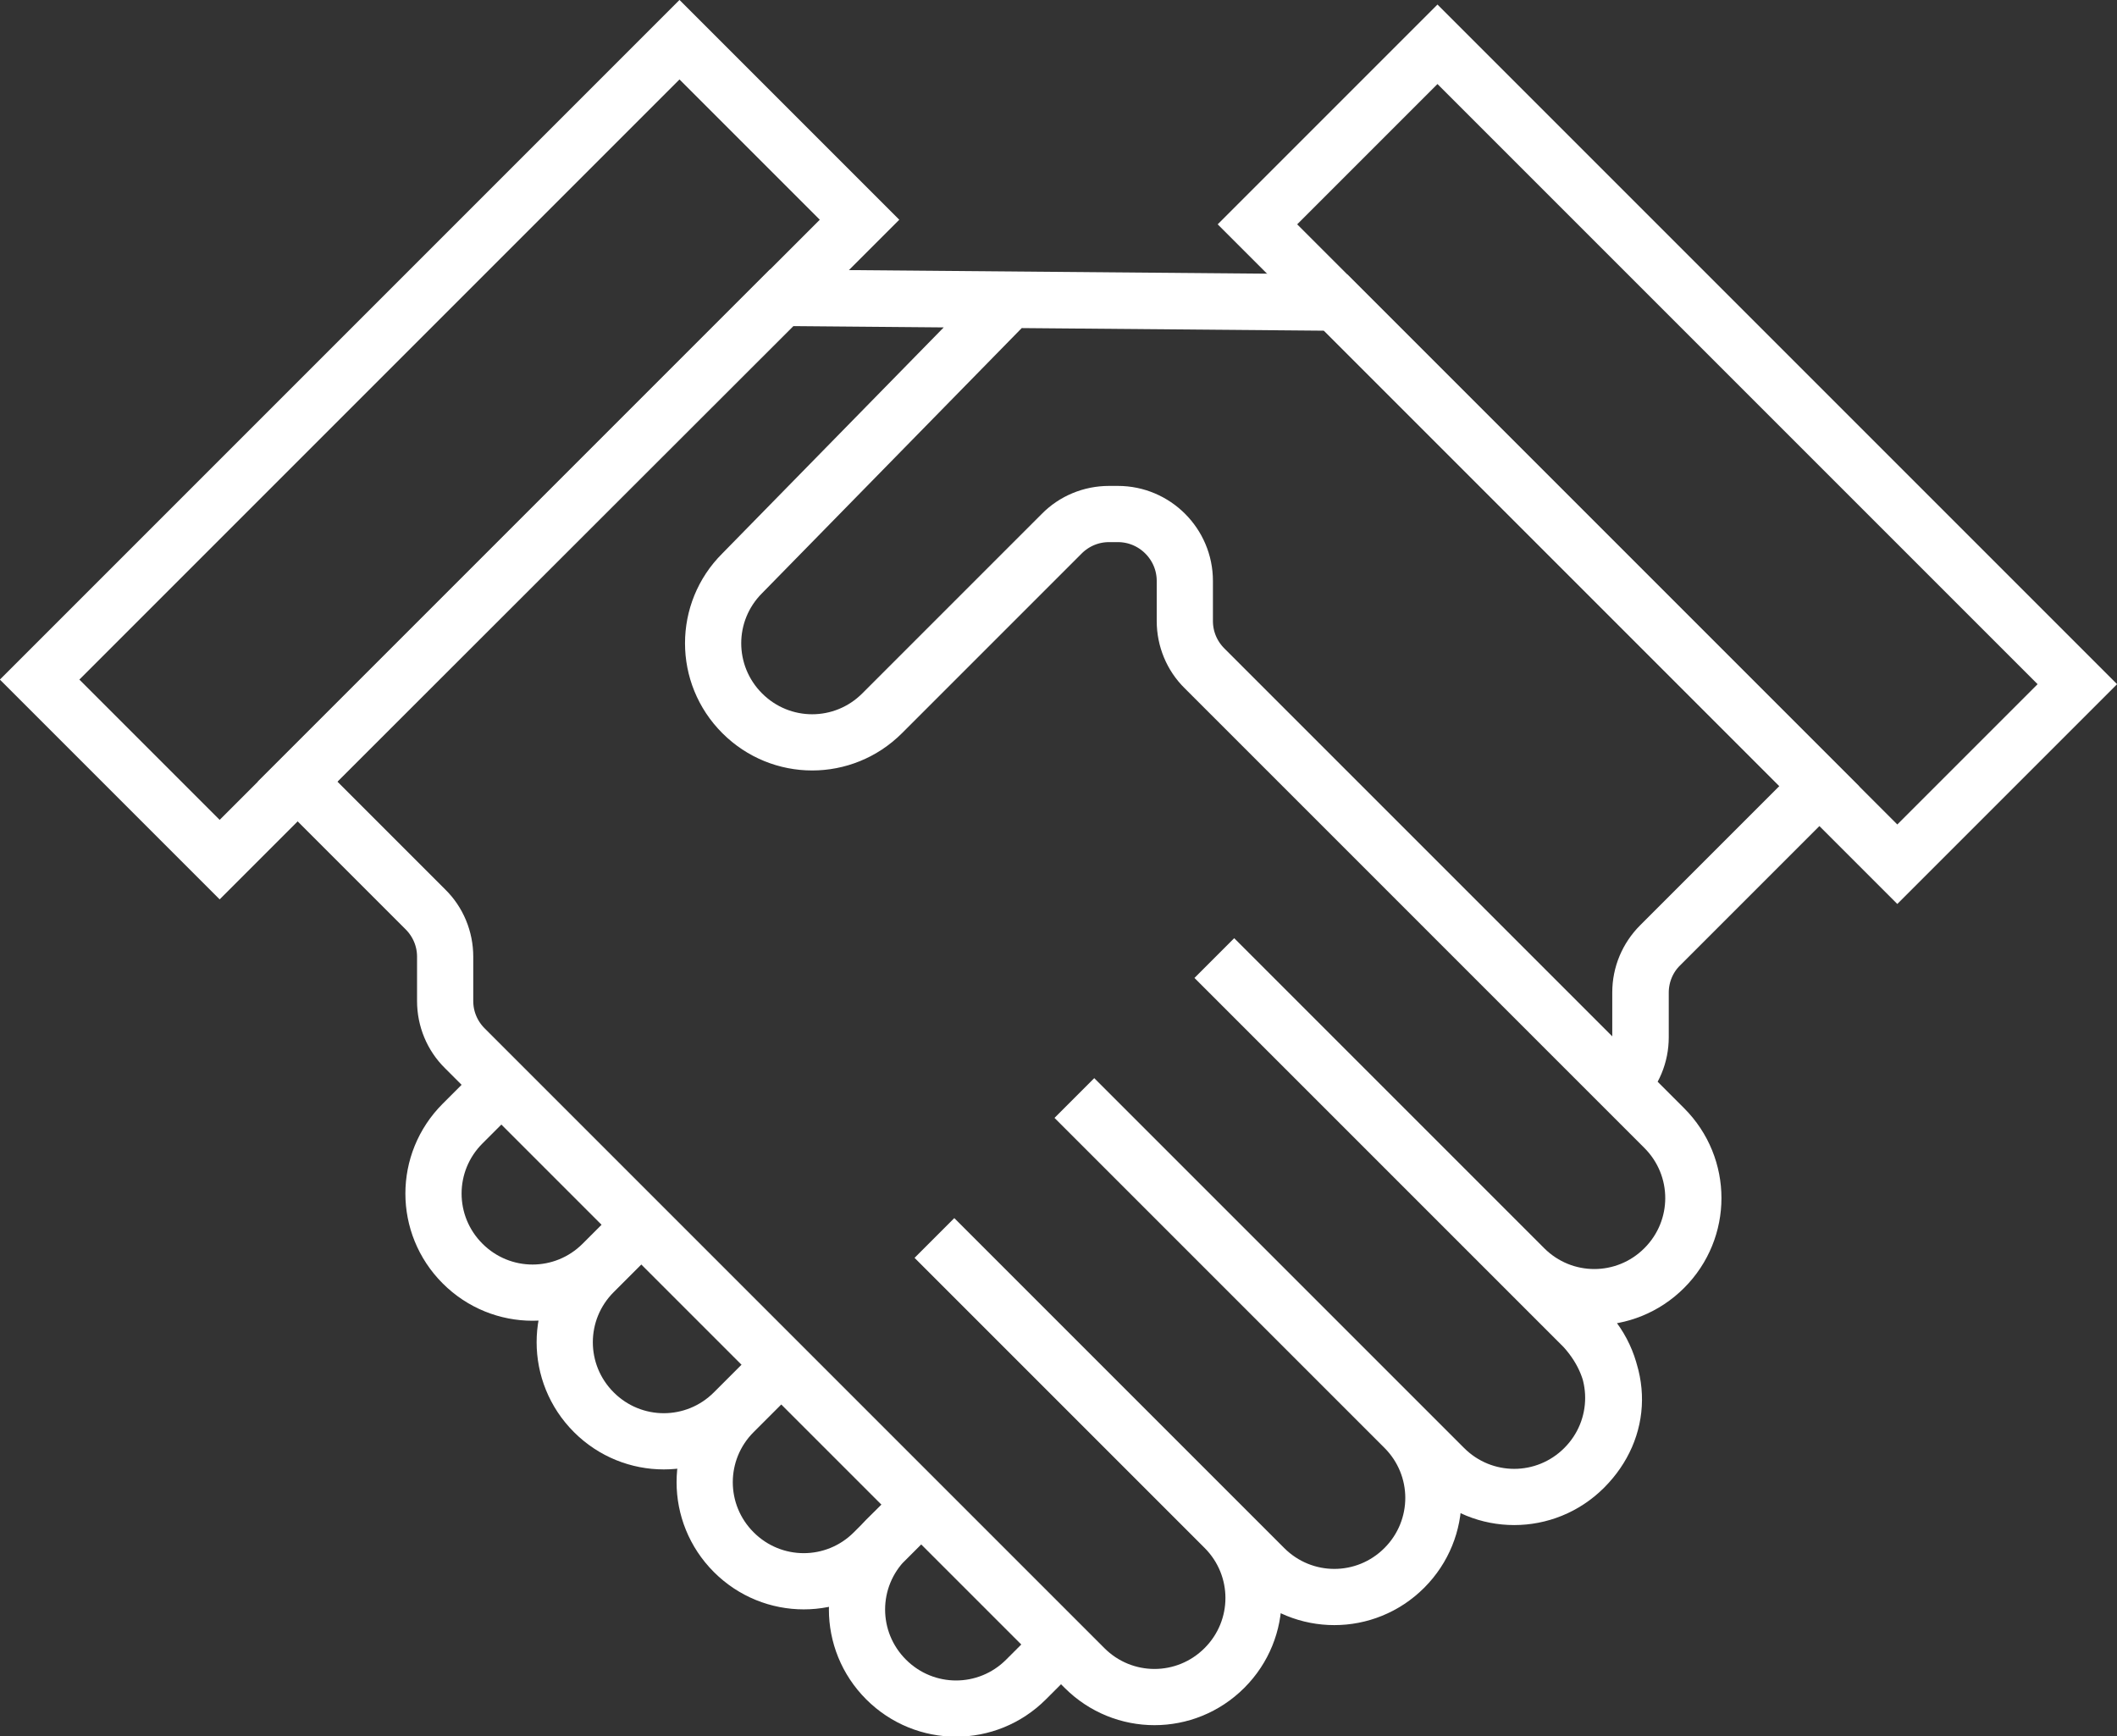
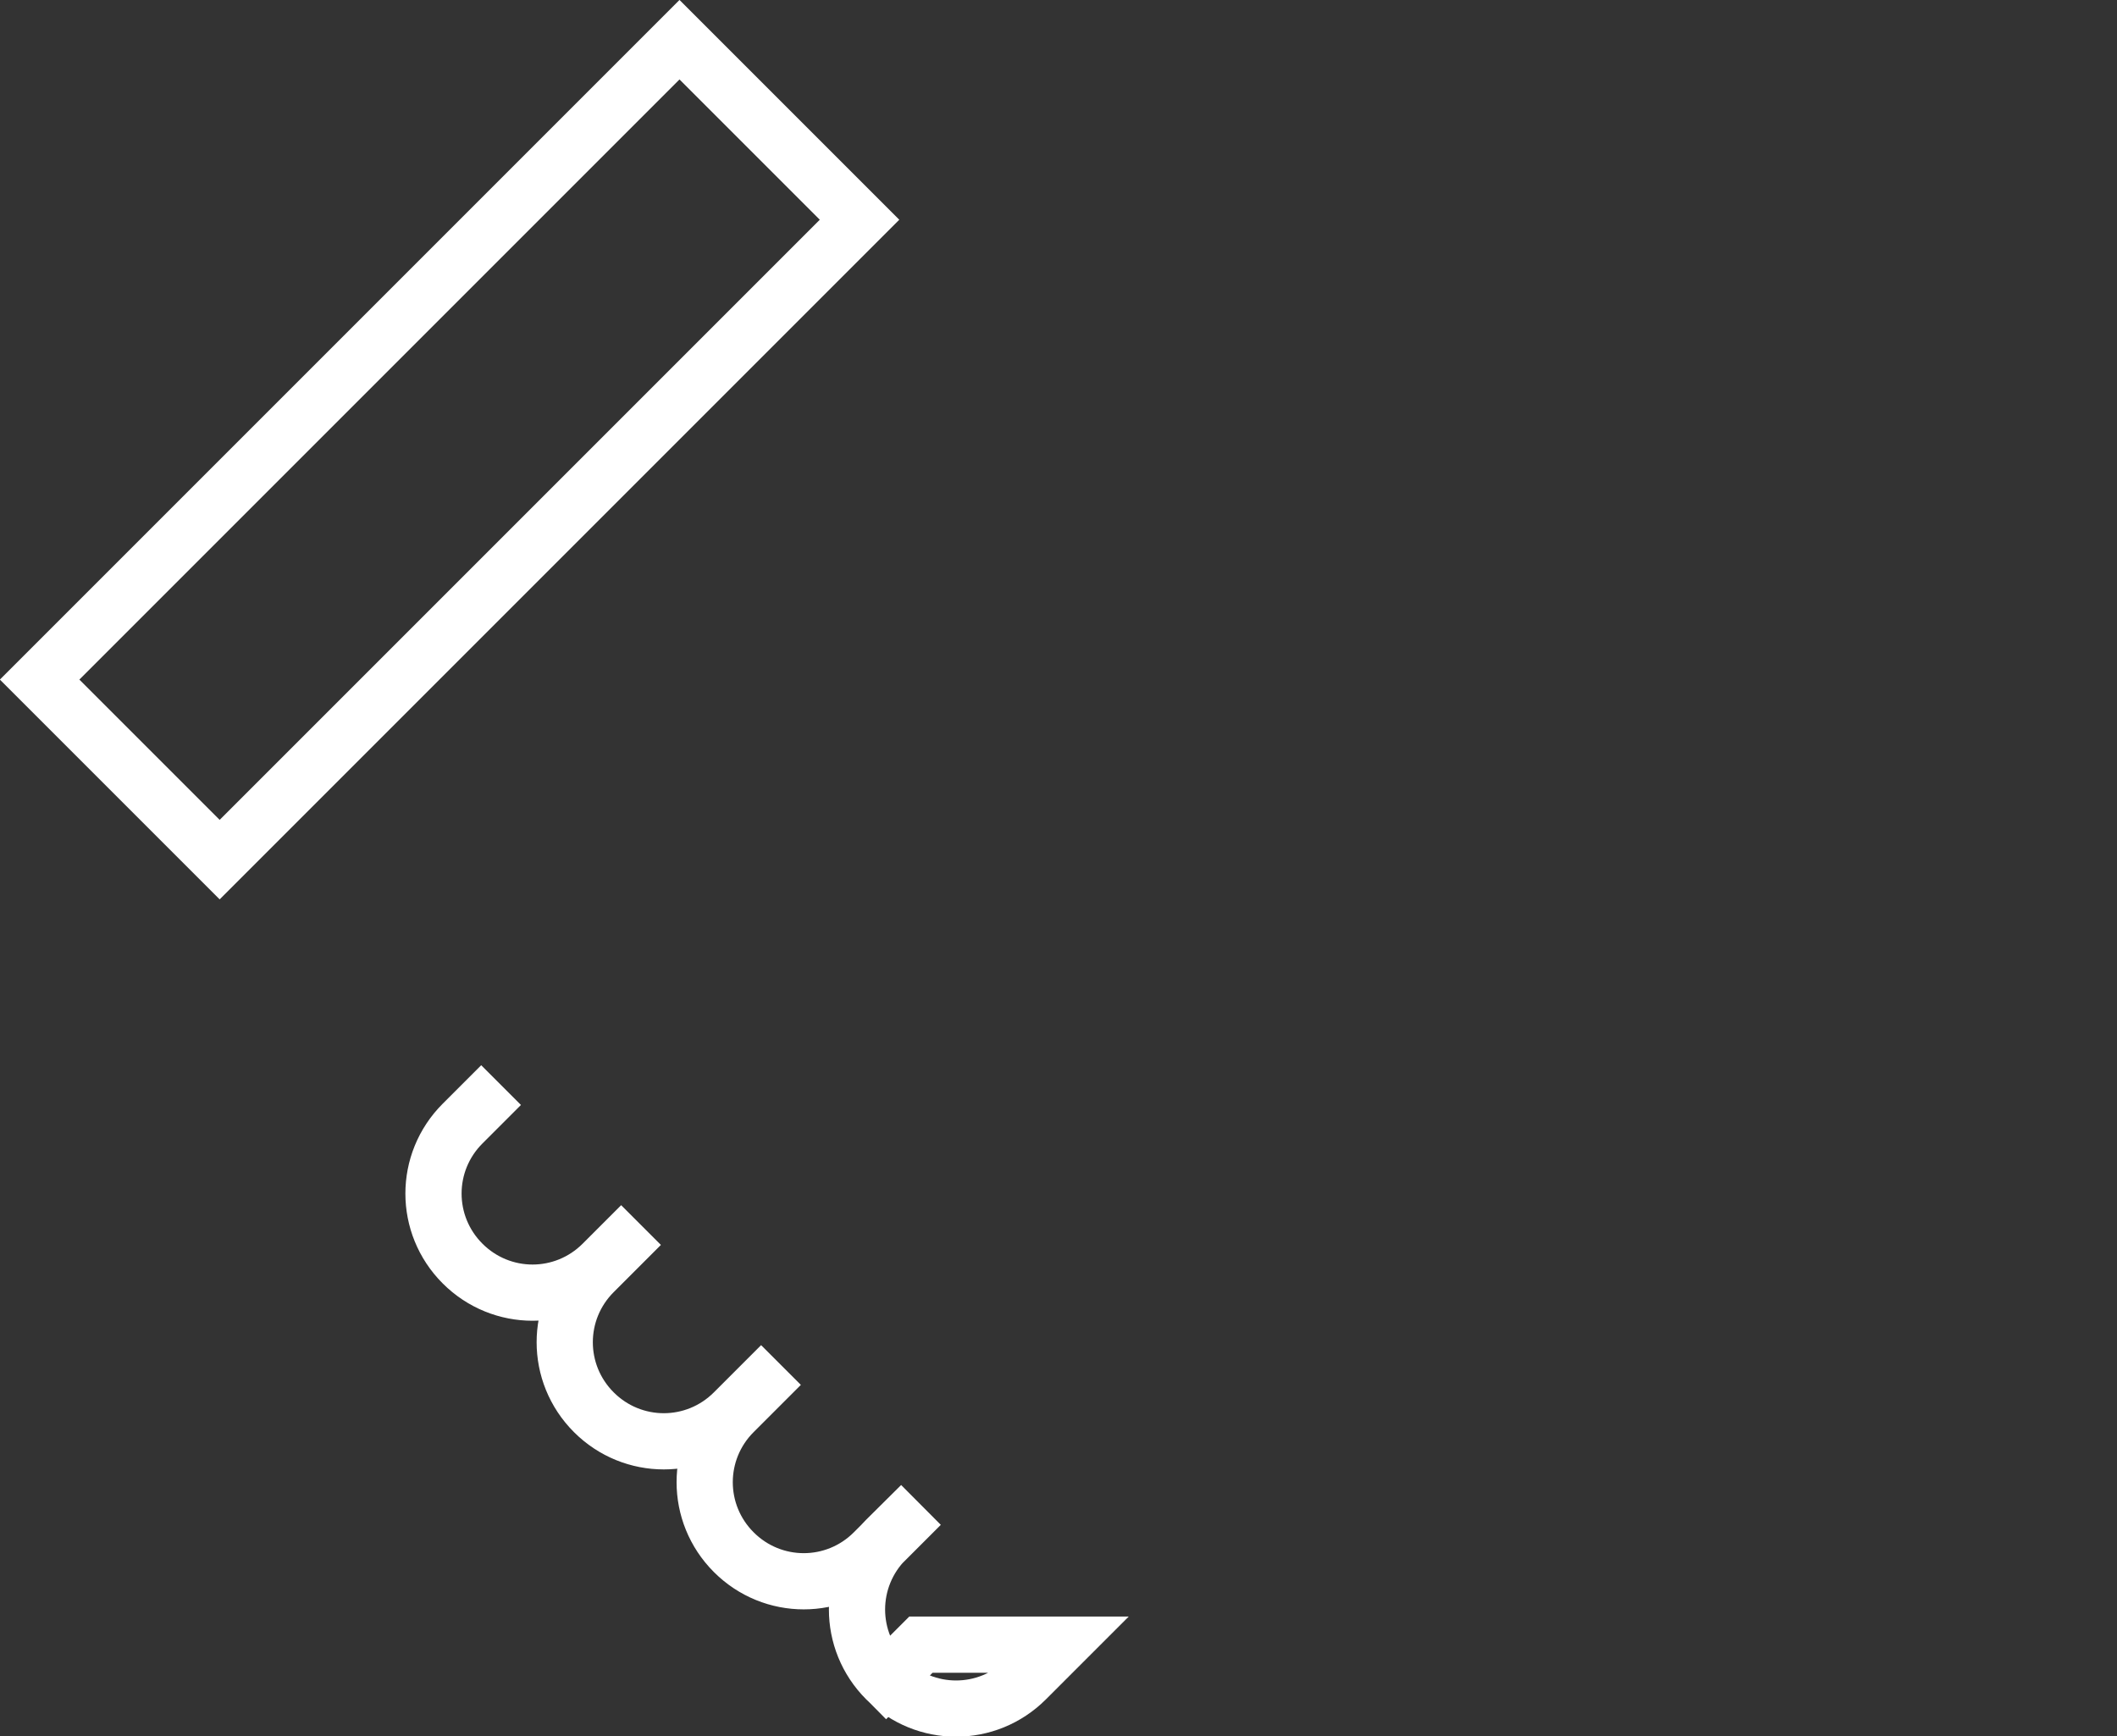
<svg xmlns="http://www.w3.org/2000/svg" id="Layer_2" viewBox="0 0 75.33 61.78">
  <rect x="0" y="0" width="75.33" height="61.78" fill="#333333" stroke="none" />
  <defs>
    <style>.cls-1{fill:none;stroke:#fff;stroke-miterlimit:10;stroke-width:2px;}</style>
  </defs>
  <g id="Main">
    <g>
-       <path class="cls-1" d="m37.75,58.52l-1.24,1.24c-1.38,1.38-3.6,1.38-4.98,0h0c-1.38-1.38-1.38-3.6,0-4.98l1.24-1.23-1.68,1.68c-1.38,1.38-3.6,1.38-4.98,0h0c-1.38-1.38-1.38-3.6,0-4.98l1.68-1.68-1.68,1.68c-1.38,1.38-3.6,1.38-4.98,0h0c-1.38-1.38-1.38-3.6,0-4.98l1.68-1.68-1.37,1.37c-1.38,1.38-3.6,1.38-4.98,0h0c-1.38-1.38-1.38-3.6,0-4.98l1.37-1.37-1.37,1.37c-1.38,1.38-1.38,3.6,0,4.98h0c1.38,1.38,3.6,1.38,4.98,0l1.37-1.37-1.68,1.68c-1.38,1.38-1.38,3.6,0,4.98h0c1.38,1.38,3.6,1.38,4.98,0l1.68-1.68-1.68,1.68c-1.38,1.38-1.38,3.6,0,4.98h0c1.38,1.38,3.6,1.38,4.98,0l1.68-1.68-1.24,1.23c-1.38,1.38-1.38,3.6,0,4.98h0c1.38,1.38,3.6,1.38,4.98,0l1.24-1.24Z" />
-       <path class="cls-1" d="m57.68,38.59c.45-.45.7-1.05.7-1.68v-1.59c0-.63.25-1.24.7-1.68l5.66-5.66-17.21-17.21-19.71-.17L10.59,27.81l4.55,4.55c.45.45.7,1.05.7,1.68v1.58c0,.63.25,1.24.7,1.68l22.05,22.05c1.38,1.38,3.6,1.38,4.98,0h0c1.38-1.38,1.38-3.6,0-4.98l-10.32-10.32,11.74,11.74c1.38,1.38,3.6,1.38,4.98,0h0c1.38-1.38,1.38-3.61,0-4.98l-11.74-11.74,13.16,13.16c1.38,1.38,3.6,1.38,4.98,0h0c1.38-1.38,1.44-3.39,0-4.98l-13.16-13.16,11.03,11.03c1.38,1.38,3.6,1.38,4.98,0h0c1.38-1.38,1.38-3.6,0-4.98l-16.36-16.36c-.45-.45-.7-1.05-.7-1.68v-1.43c0-1.31-1.07-2.38-2.38-2.38h-.32c-.63,0-1.24.25-1.68.7l-6.39,6.39c-1.38,1.38-3.6,1.38-4.98,0h0c-1.38-1.38-1.38-3.61,0-4.98l9.53-9.73-9.53,9.73c-1.38,1.38-1.38,3.6,0,4.98h0c1.38,1.38,3.6,1.38,4.98,0l6.39-6.39c.45-.45,1.05-.7,1.68-.7h.32c1.31,0,2.38,1.07,2.38,2.38v1.43c0,.63.25,1.24.7,1.68l16.36,16.36c1.38,1.38,1.38,3.6,0,4.98h0c-1.38,1.38-3.6,1.38-4.98,0l-11.03-11.03,13.16,13.16c1.38,1.38,1.38,3.6,0,4.98h0c-1.38,1.38-3.6,1.38-4.98,0l-13.16-13.16,11.74,11.74c1.38,1.38,1.38,3.6,0,4.98h0c-1.38,1.38-3.6,1.38-4.98,0l-11.74-11.74,10.32,10.32c1.38,1.38,1.38,3.6,0,4.98h0c-1.38,1.38-3.6,1.38-4.98,0l-22.05-22.05c-.45-.45-.7-1.05-.7-1.68v-1.58c0-.63-.25-1.24-.7-1.68l-4.55-4.55L27.81,10.59l19.71.17,17.21,17.21-5.66,5.66c-.45.45-.7,1.05-.7,1.68v1.59c0,.63-.25,1.24-.7,1.68Z" />
+       <path class="cls-1" d="m37.75,58.52l-1.24,1.24c-1.38,1.38-3.6,1.38-4.98,0h0c-1.38-1.38-1.38-3.6,0-4.98l1.24-1.23-1.68,1.68c-1.38,1.38-3.6,1.38-4.98,0h0c-1.38-1.38-1.38-3.6,0-4.98l1.68-1.68-1.68,1.68c-1.38,1.38-3.6,1.38-4.98,0h0c-1.38-1.38-1.38-3.6,0-4.98l1.68-1.68-1.37,1.37c-1.38,1.38-3.6,1.38-4.98,0h0c-1.38-1.38-1.38-3.6,0-4.98l1.37-1.37-1.37,1.37c-1.38,1.38-1.38,3.6,0,4.98h0c1.38,1.38,3.6,1.38,4.98,0l1.37-1.37-1.68,1.68c-1.38,1.38-1.38,3.6,0,4.98h0c1.38,1.38,3.6,1.38,4.98,0l1.68-1.68-1.68,1.68c-1.38,1.38-1.38,3.6,0,4.98h0c1.38,1.38,3.6,1.38,4.98,0l1.68-1.68-1.24,1.23c-1.38,1.38-1.38,3.6,0,4.98h0l1.24-1.24Z" />
      <rect class="cls-1" x="-.1" y="11.47" width="32.2" height="9.06" transform="translate(-6.63 16) rotate(-45)" />
-       <rect class="cls-1" x="43.23" y="11.64" width="32.2" height="9.06" transform="translate(89.85 69.55) rotate(-135)" />
    </g>
  </g>
</svg>